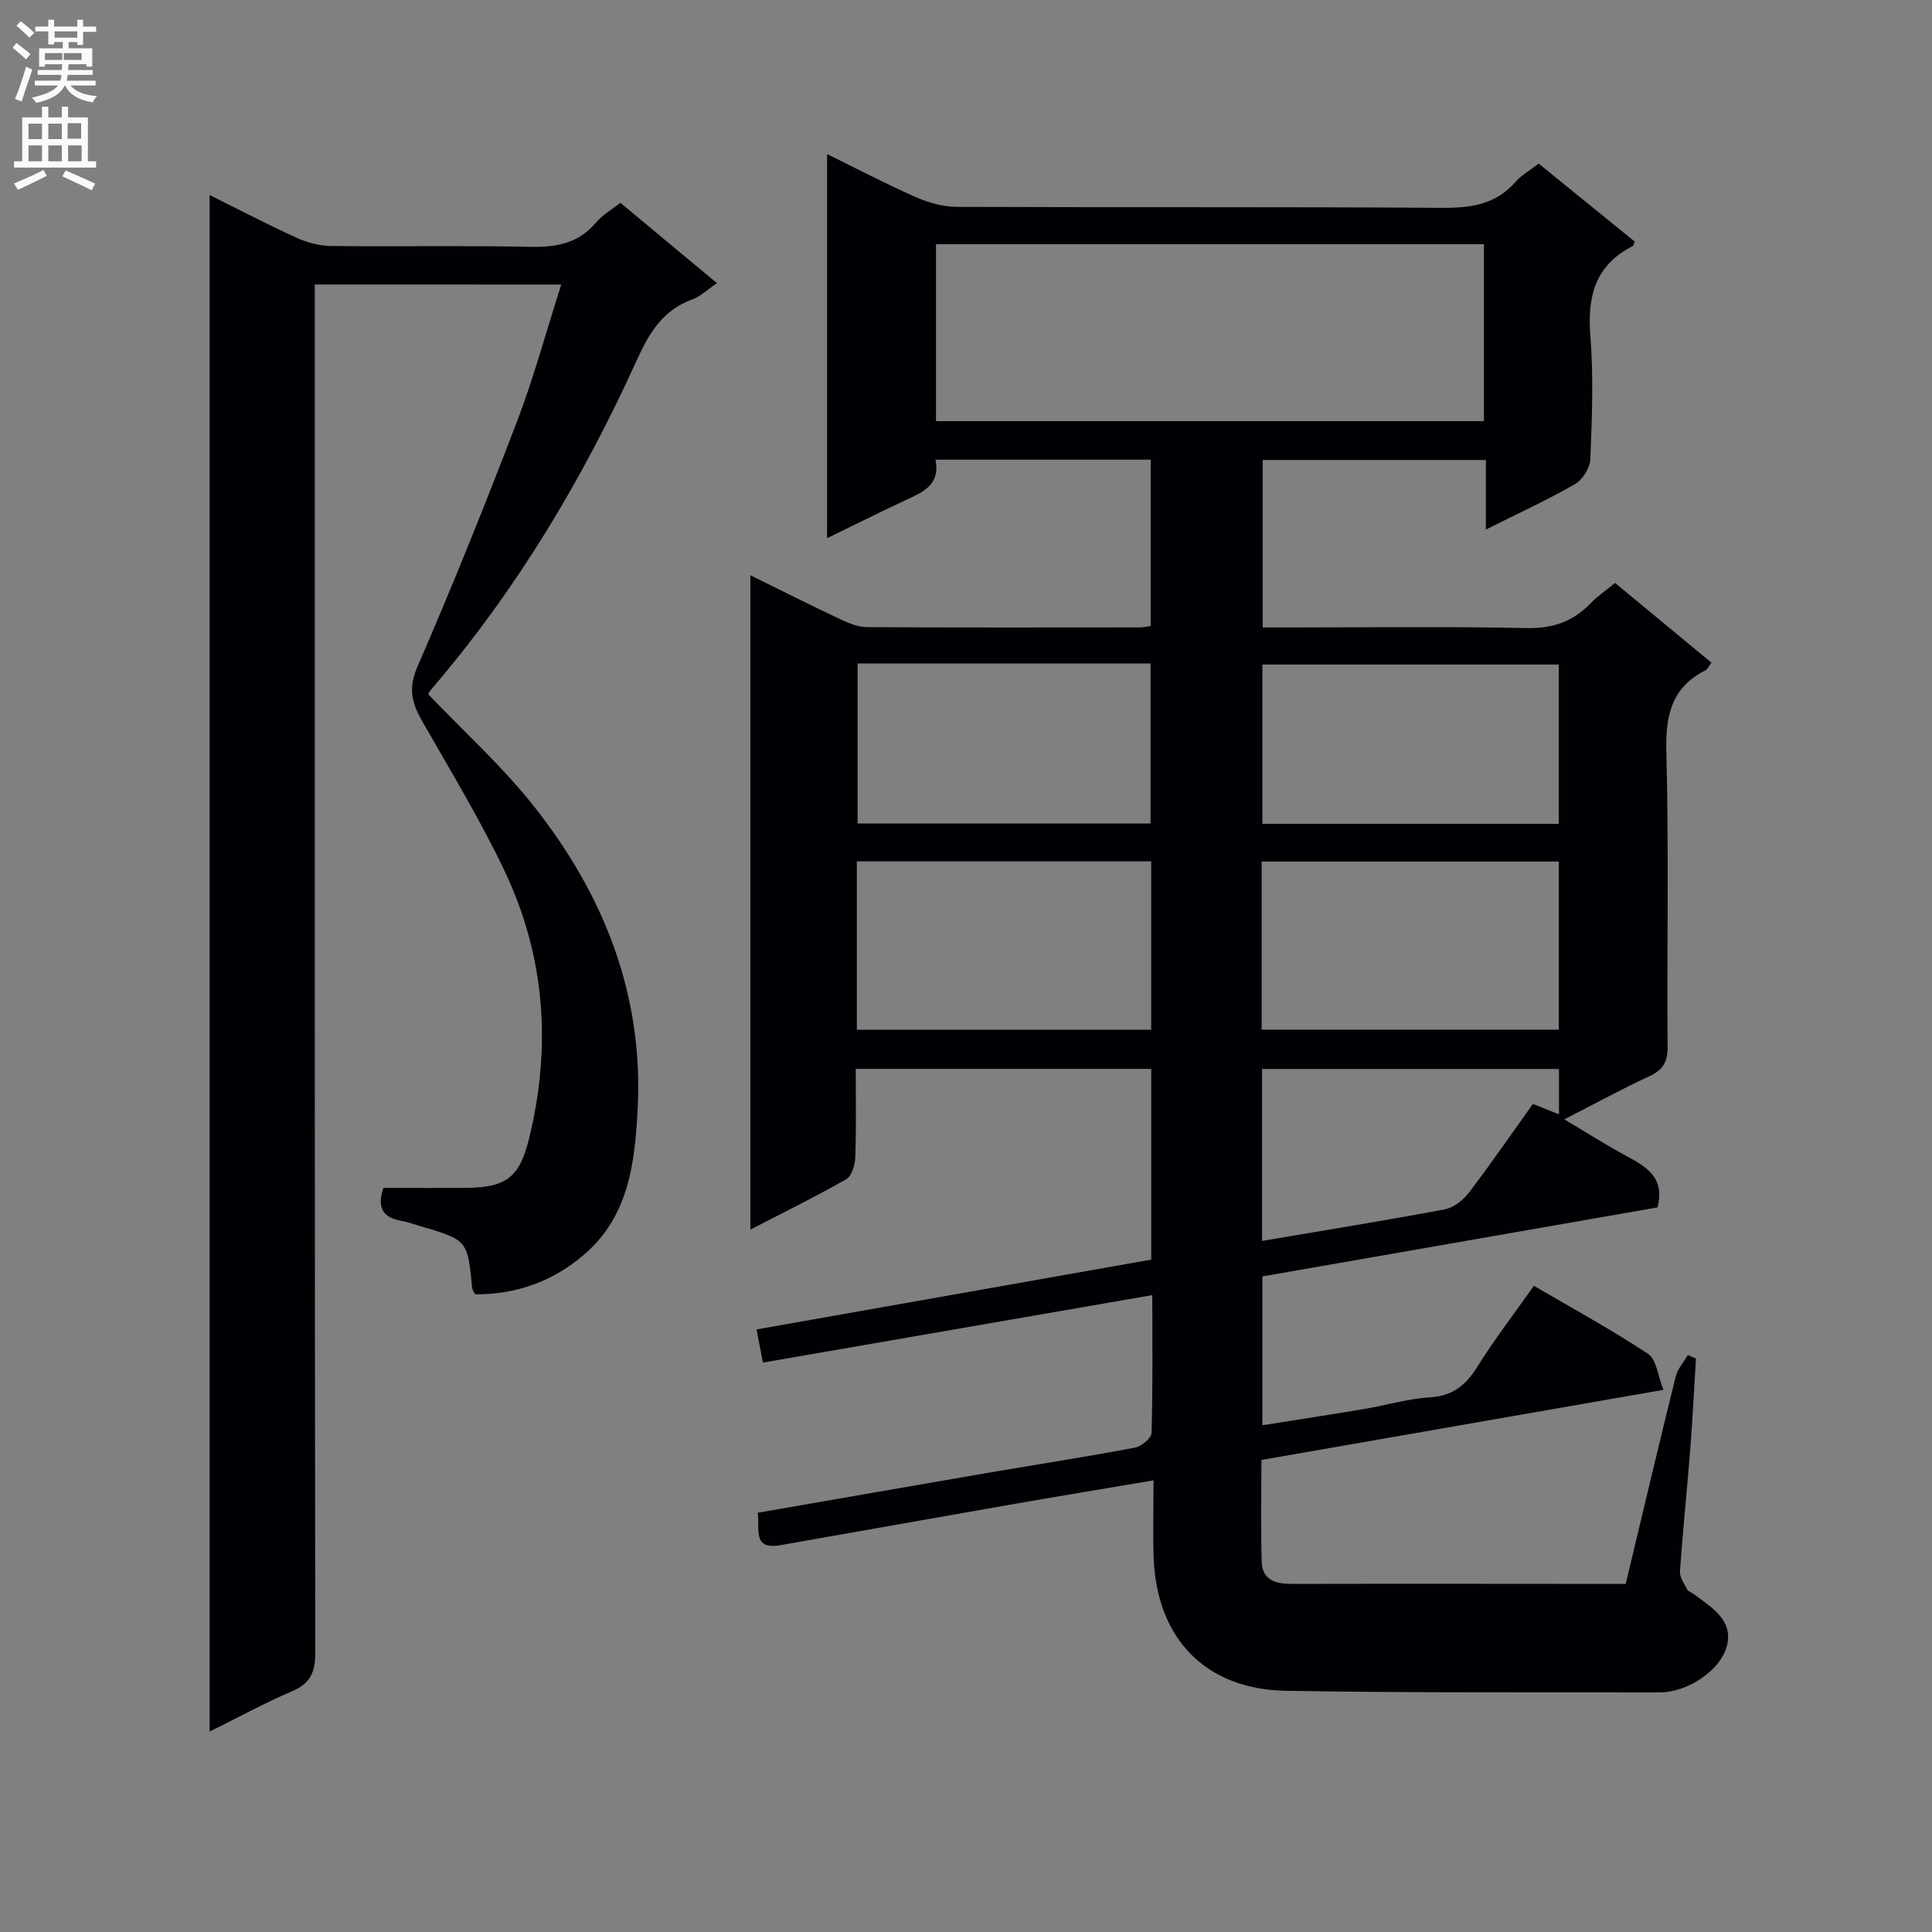
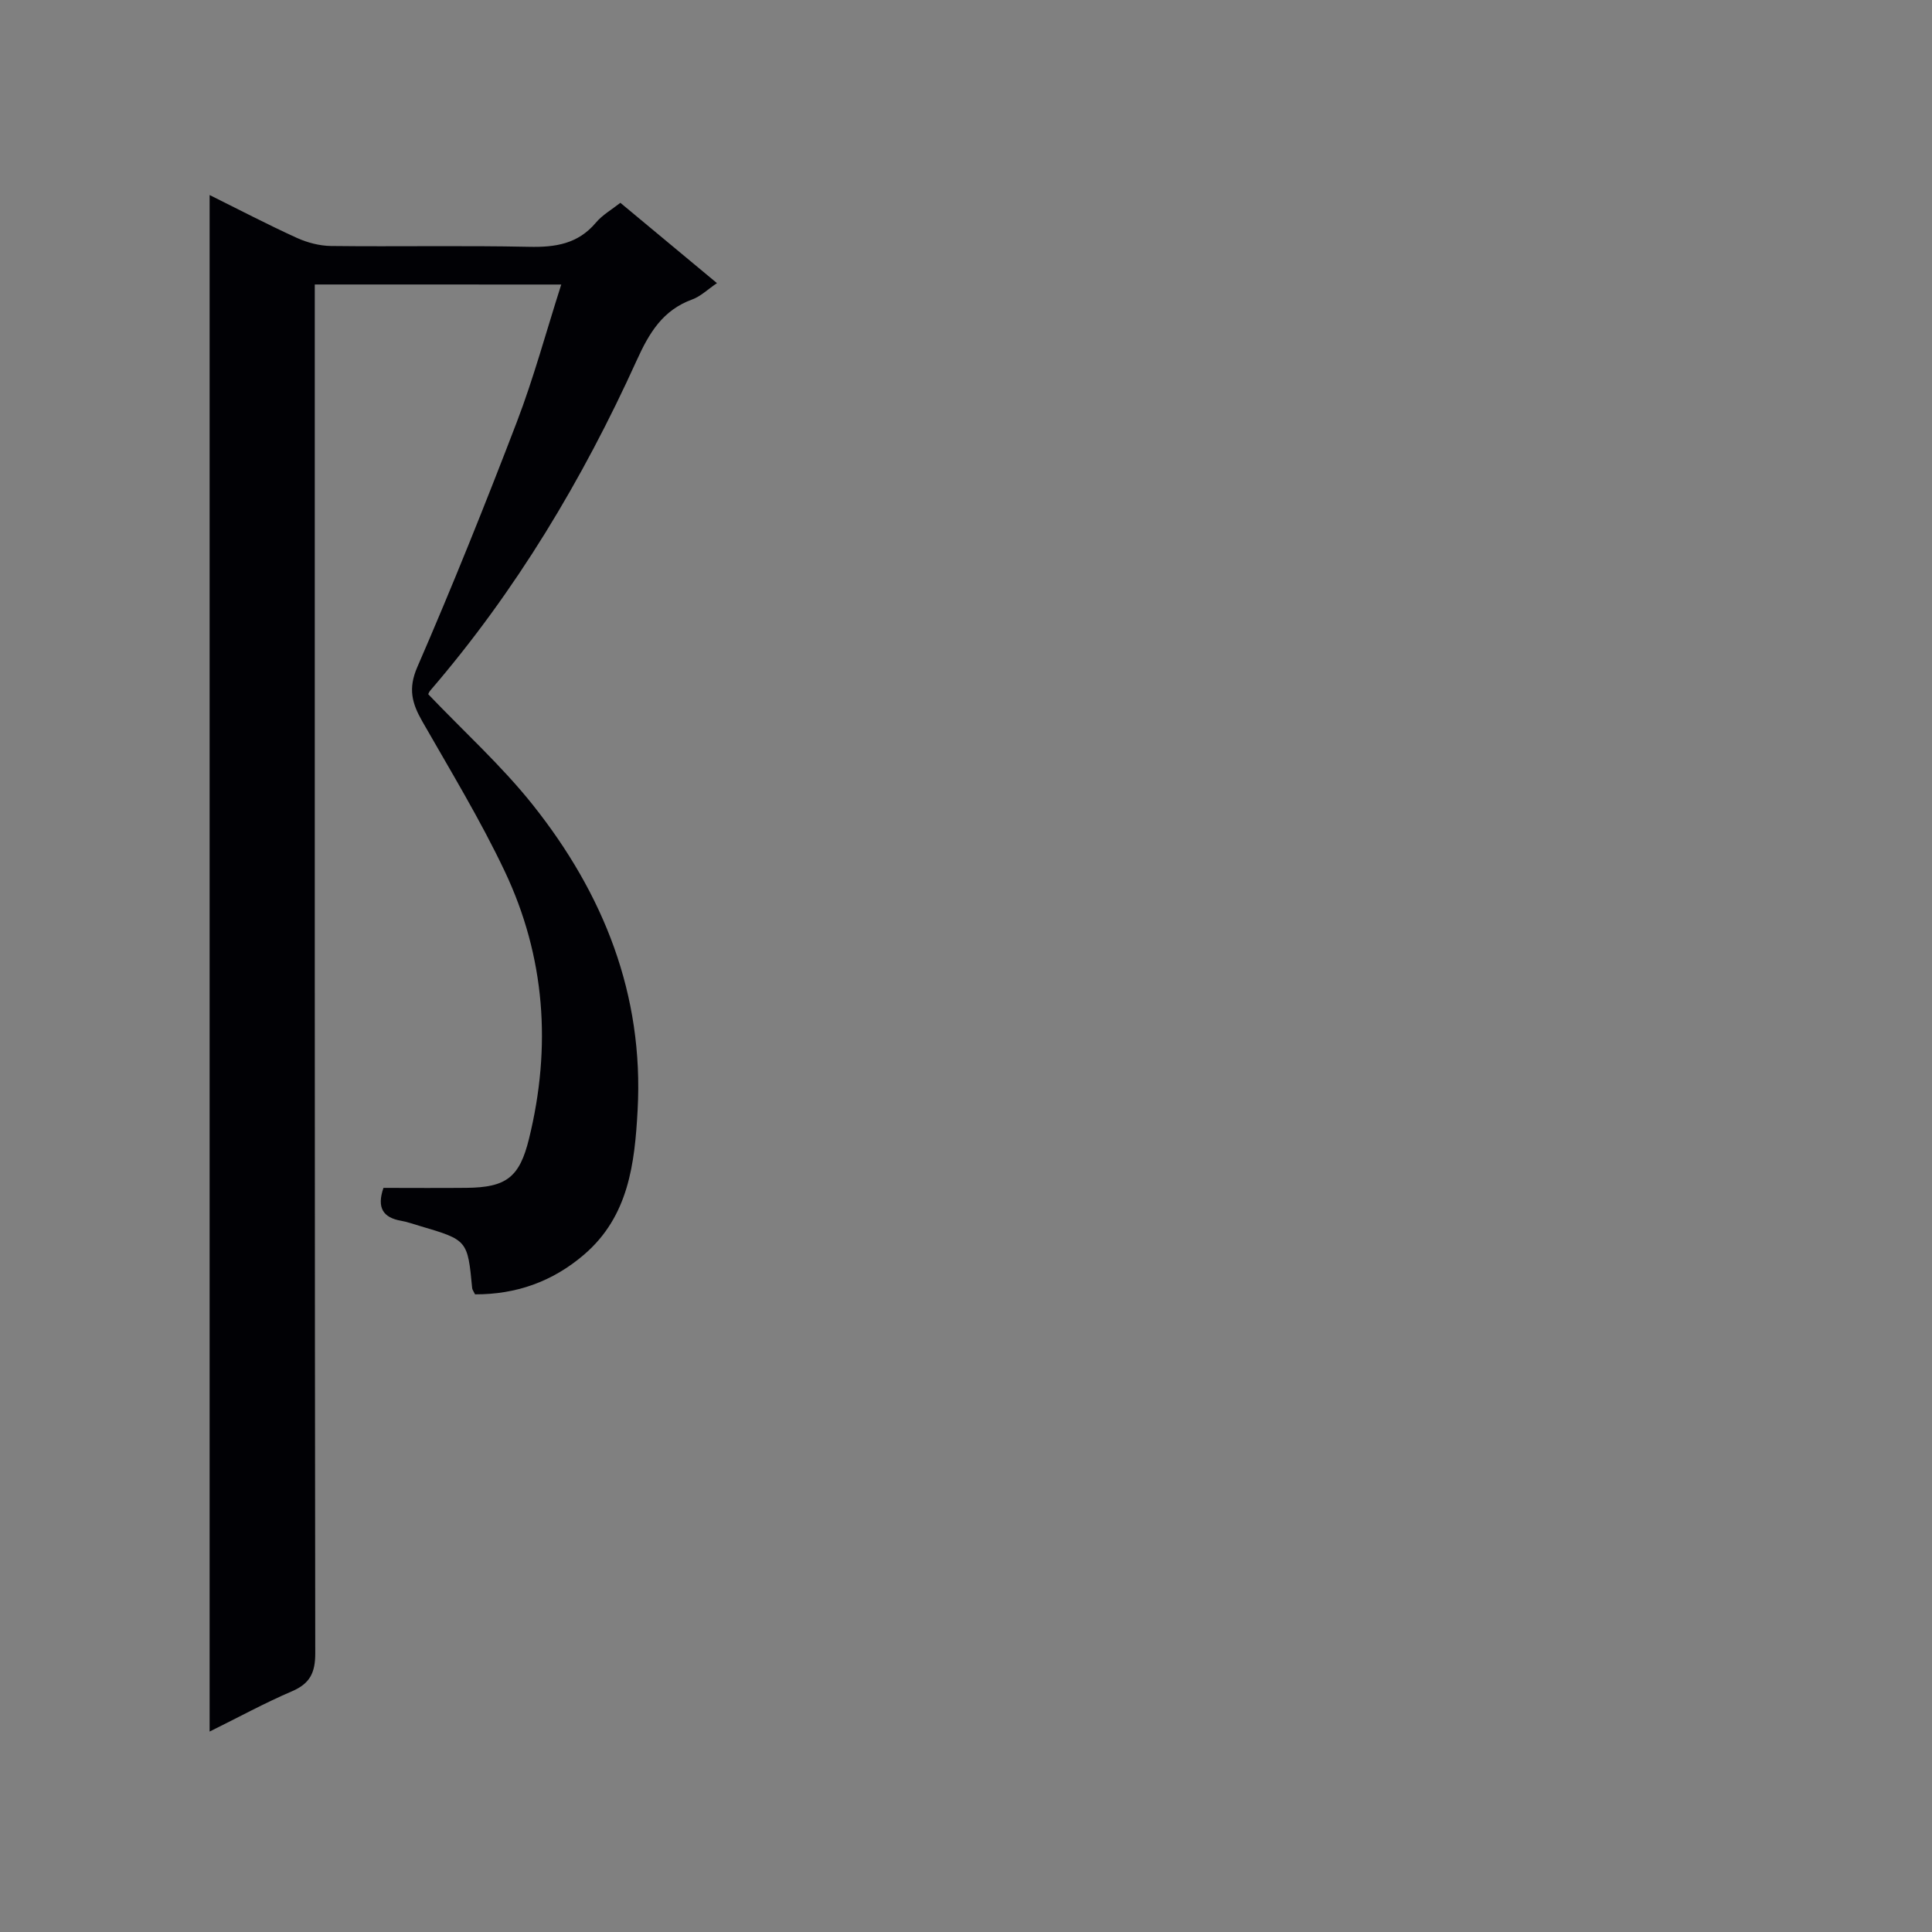
<svg xmlns="http://www.w3.org/2000/svg" enable-background="new 0 0 400 400" viewBox="0 0 400 400">
  <rect x="0" y="0" width="400" height="400" fill="#808080" stroke="none" />
-   <path d="m336.59 327.93c3.49-14.6 6.84-28.79 10.35-42.95.39-1.59 1.66-2.97 2.52-4.44.56.24 1.11.49 1.67.73-.39 6.26-.69 12.52-1.18 18.77-.66 8.45-1.55 16.88-2.13 25.33-.08 1.21.9 2.53 1.51 3.73.2.39.81.55 1.21.85 3.56 2.64 8.06 5.23 7.12 10.28-1.01 5.46-8.3 10.18-13.98 10.16-25.82-.06-51.65.12-77.47-.33-16.6-.29-26.7-10.8-27.35-27.41-.2-5.13-.03-10.27-.03-16.16-10.46 1.77-20.07 3.35-29.67 5.03-15.86 2.77-31.71 5.61-47.57 8.39-5.88 1.03-4.24-3.32-4.71-6.71 16-2.78 31.82-5.54 47.64-8.26 10.14-1.74 20.3-3.31 30.41-5.21 1.36-.25 3.45-1.95 3.48-3.03.28-9.29.16-18.6.16-28.56-27.12 4.7-53.65 9.3-80.61 13.97-.45-2.32-.85-4.37-1.33-6.86 27.43-4.85 54.5-9.64 81.72-14.46 0-13.29 0-26.23 0-39.49-20.31 0-40.38 0-61.18 0 0 6.09.13 12.2-.09 18.29-.06 1.58-.73 3.9-1.87 4.55-6.3 3.6-12.83 6.8-19.85 10.43 0-45.41 0-90.11 0-135.47 6.22 3.06 12.33 6.15 18.53 9.07 1.75.83 3.72 1.66 5.59 1.67 18.83.12 37.66.07 56.49.06.65 0 1.29-.16 2.27-.29 0-11.47 0-22.86 0-34.44-14.91 0-29.53 0-44.56 0 1.06 5.35-2.76 6.79-6.42 8.49-5.21 2.43-10.35 5.01-16.02 7.77 0-26.73 0-52.8 0-79.53 6.23 3.06 12.21 6.2 18.39 8.92 2.64 1.16 5.68 2 8.54 2.01 33.49.14 66.99-.03 100.48.2 5.99.04 11.11-.74 15.2-5.45 1.18-1.35 2.86-2.27 4.71-3.71 6.6 5.36 13.26 10.76 19.89 16.14-.2.46-.23.86-.42.95-7.75 3.93-9.42 10.37-8.76 18.57.67 8.44.33 16.99 0 25.48-.07 1.82-1.58 4.29-3.15 5.2-5.71 3.29-11.74 6.05-18.48 9.43 0-5.34 0-9.75 0-14.4-15.67 0-30.77 0-46.21 0v34.67h5.06c16.5 0 33-.23 49.49.13 5.42.12 9.61-1.29 13.29-5.09 1.48-1.53 3.29-2.75 5.11-4.25 6.7 5.54 13.22 10.93 19.95 16.49-.52.68-.79 1.36-1.27 1.61-7.05 3.58-8.25 9.39-8.06 16.89.53 20.31.11 40.65.26 60.98.02 3.1-.88 4.8-3.71 6.12-5.72 2.65-11.27 5.68-17.68 8.96 4.64 2.75 8.64 5.31 12.81 7.56 4.15 2.24 8.07 4.44 6.49 10.67-26.74 4.67-54.16 9.46-81.81 14.29v30.81c7.11-1.13 14.06-2.18 21-3.35 4.58-.77 9.11-2.14 13.71-2.43 4.74-.29 7.43-2.53 9.81-6.35 3.51-5.62 7.57-10.89 11.69-16.74 8.06 4.72 16.08 9.08 23.65 14.1 1.76 1.17 2.03 4.58 3.18 7.44-27.95 4.87-55.36 9.65-83.24 14.52 0 7.07-.13 14.03.05 20.98.1 3.92 2.93 4.69 6.3 4.68 13.66-.05 27.32-.02 40.99-.02 9.15.02 18.3.02 28.09.02zm-29.36-277.37c-38.02 0-75.68 0-113.44 0v36.63h113.44c0-12.47 0-24.53 0-36.63zm-46.02 162.62h61.53c0-11.85 0-23.29 0-34.81-20.64 0-41.01 0-61.53 0zm-22.87-34.85c-20.64 0-40.69 0-60.94 0v34.87h60.94c0-11.8 0-23.21 0-34.87zm84.38-7.77c0-11.33 0-22.1 0-32.97-20.65 0-41.02 0-61.36 0v32.97zm-145.16-33.2v33.14h60.65c0-11.21 0-22.08 0-33.14-20.32 0-40.24 0-60.65 0zm83.73 119.56c13.02-2.21 25.44-4.21 37.8-6.53 1.84-.35 3.83-1.88 5.01-3.43 4.6-6.04 8.9-12.3 13.27-18.41 2.08.83 3.68 1.48 5.4 2.16 0-3.36 0-6.3 0-9.39-20.59 0-40.95 0-61.48 0z" fill="#010105" />
  <path d="m65.17 58.9v6.94c0 92.14-.03 184.29.1 276.43.01 4.04-1.09 6.3-4.84 7.9-5.61 2.4-10.99 5.35-17.03 8.33 0-106.22 0-211.86 0-318.12 6.17 3.06 12.02 6.12 18.03 8.86 2.18.99 4.72 1.66 7.11 1.69 13.66.16 27.33-.12 40.99.17 5.45.12 10.12-.59 13.83-4.99 1.36-1.62 3.32-2.73 5.08-4.12 6.61 5.49 13.12 10.91 20 16.63-1.9 1.28-3.37 2.74-5.13 3.38-6.11 2.23-8.9 6.91-11.49 12.62-11.19 24.65-25 47.74-42.73 68.34-.31.36-.46.86-.42.78 7.39 7.75 15.21 14.81 21.68 22.95 14.61 18.38 22.97 39.25 21.66 63.17-.6 11.01-1.84 21.96-11.08 29.89-6.57 5.64-14.13 8.26-22.58 8.23-.33-.69-.56-.97-.59-1.26-.95-9.98-.95-9.98-10.88-12.91-1.27-.37-2.54-.83-3.84-1.06-3.72-.66-5.07-2.67-3.65-6.81 5.61 0 11.41.05 17.21-.01 8.28-.08 10.97-2.23 12.92-10.14 4.69-19.06 3.37-37.71-5.04-55.44-5.05-10.64-11.2-20.76-17.05-31-2.12-3.71-2.98-6.75-1.04-11.22 7.27-16.75 14.08-33.7 20.61-50.75 3.49-9.11 6.04-18.58 9.2-28.47-17.12-.01-33.77-.01-51.03-.01z" fill="#010105" />
  <g fill="#fbfafa">
-     <path d="m2.6 9.9.8-1c.9.7 1.9 1.4 2.9 2.3l-.9 1.1c-1.1-1-2-1.8-2.8-2.4zm.5 10.6c.9-2.1 1.6-4.3 2.3-6.7.4.2.8.4 1.3.6-.7 2.1-1.5 4.3-2.2 6.6zm.3-15.2.9-.9c1 .8 2 1.6 2.8 2.4l-1 1c-.9-.9-1.8-1.7-2.7-2.5zm12.6-1.2h1.2v1.4h2.7v1.1h-2.7v2.7h-1.2v-.6h-1.8v1.3h4.9v3.8h-1.2v-.5h-3.7c0 .4-.1.9-.1 1.2h5.1v1h-5.2c0 .5-.1.9-.2 1.2h6v1h-5.2c1.1 1.3 2.9 2 5.5 2.2-.4.4-.7.8-.9 1.3-2.9-.5-4.8-1.6-5.7-3.5h-.1c-.8 1.7-2.7 2.9-5.9 3.6-.2-.4-.6-.8-.9-1.1 2.8-.6 4.6-1.4 5.4-2.5h-4.8v-1h5.3c.1-.3.2-.7.2-1.2h-4.9v-1h5c0-.4 0-.8.1-1.2h-3.6v.5h-1.2v-3.8h4.9v-1.3h-1.8v.5h-1.2v-2.7h-2.7v-1h2.7v-1.4h1.2v1.4h4.8zm-6.7 8.3h3.6c0-.4 0-.9 0-1.4h-3.6zm1.9-4.6h4.8v-1.3h-4.7v1.3zm6.7 3.2h-4.7v1.4h3.7v-1.4z" />
-     <path d="m8.7 22.1h1.3v2.2h2.8v-2.2h1.3v2.2h4.1v9.1h1.7v1.3h-17v-1.3h1.7v-9.1h4.1zm.3 13.1.7 1.2c-1.8.9-3.8 1.9-6 2.9-.2-.4-.5-.8-.8-1.3 2.3-1 4.4-1.9 6.1-2.8zm-3.1-6.4h2.8v-3.2h-2.8zm0 4.6h2.8v-3.3h-2.8zm4.1-4.6h2.8v-3.2h-2.8zm0 4.6h2.8v-3.3h-2.8zm3.6 1.9c2.1.9 4.1 1.8 6.1 2.7l-.7 1.4c-2.2-1.1-4.2-2-6.1-2.9zm3.2-9.8h-2.8v3.2h2.8v-3.1zm-2.7 7.9h2.8v-3.3h-2.8z" />
-   </g>
+     </g>
</svg>